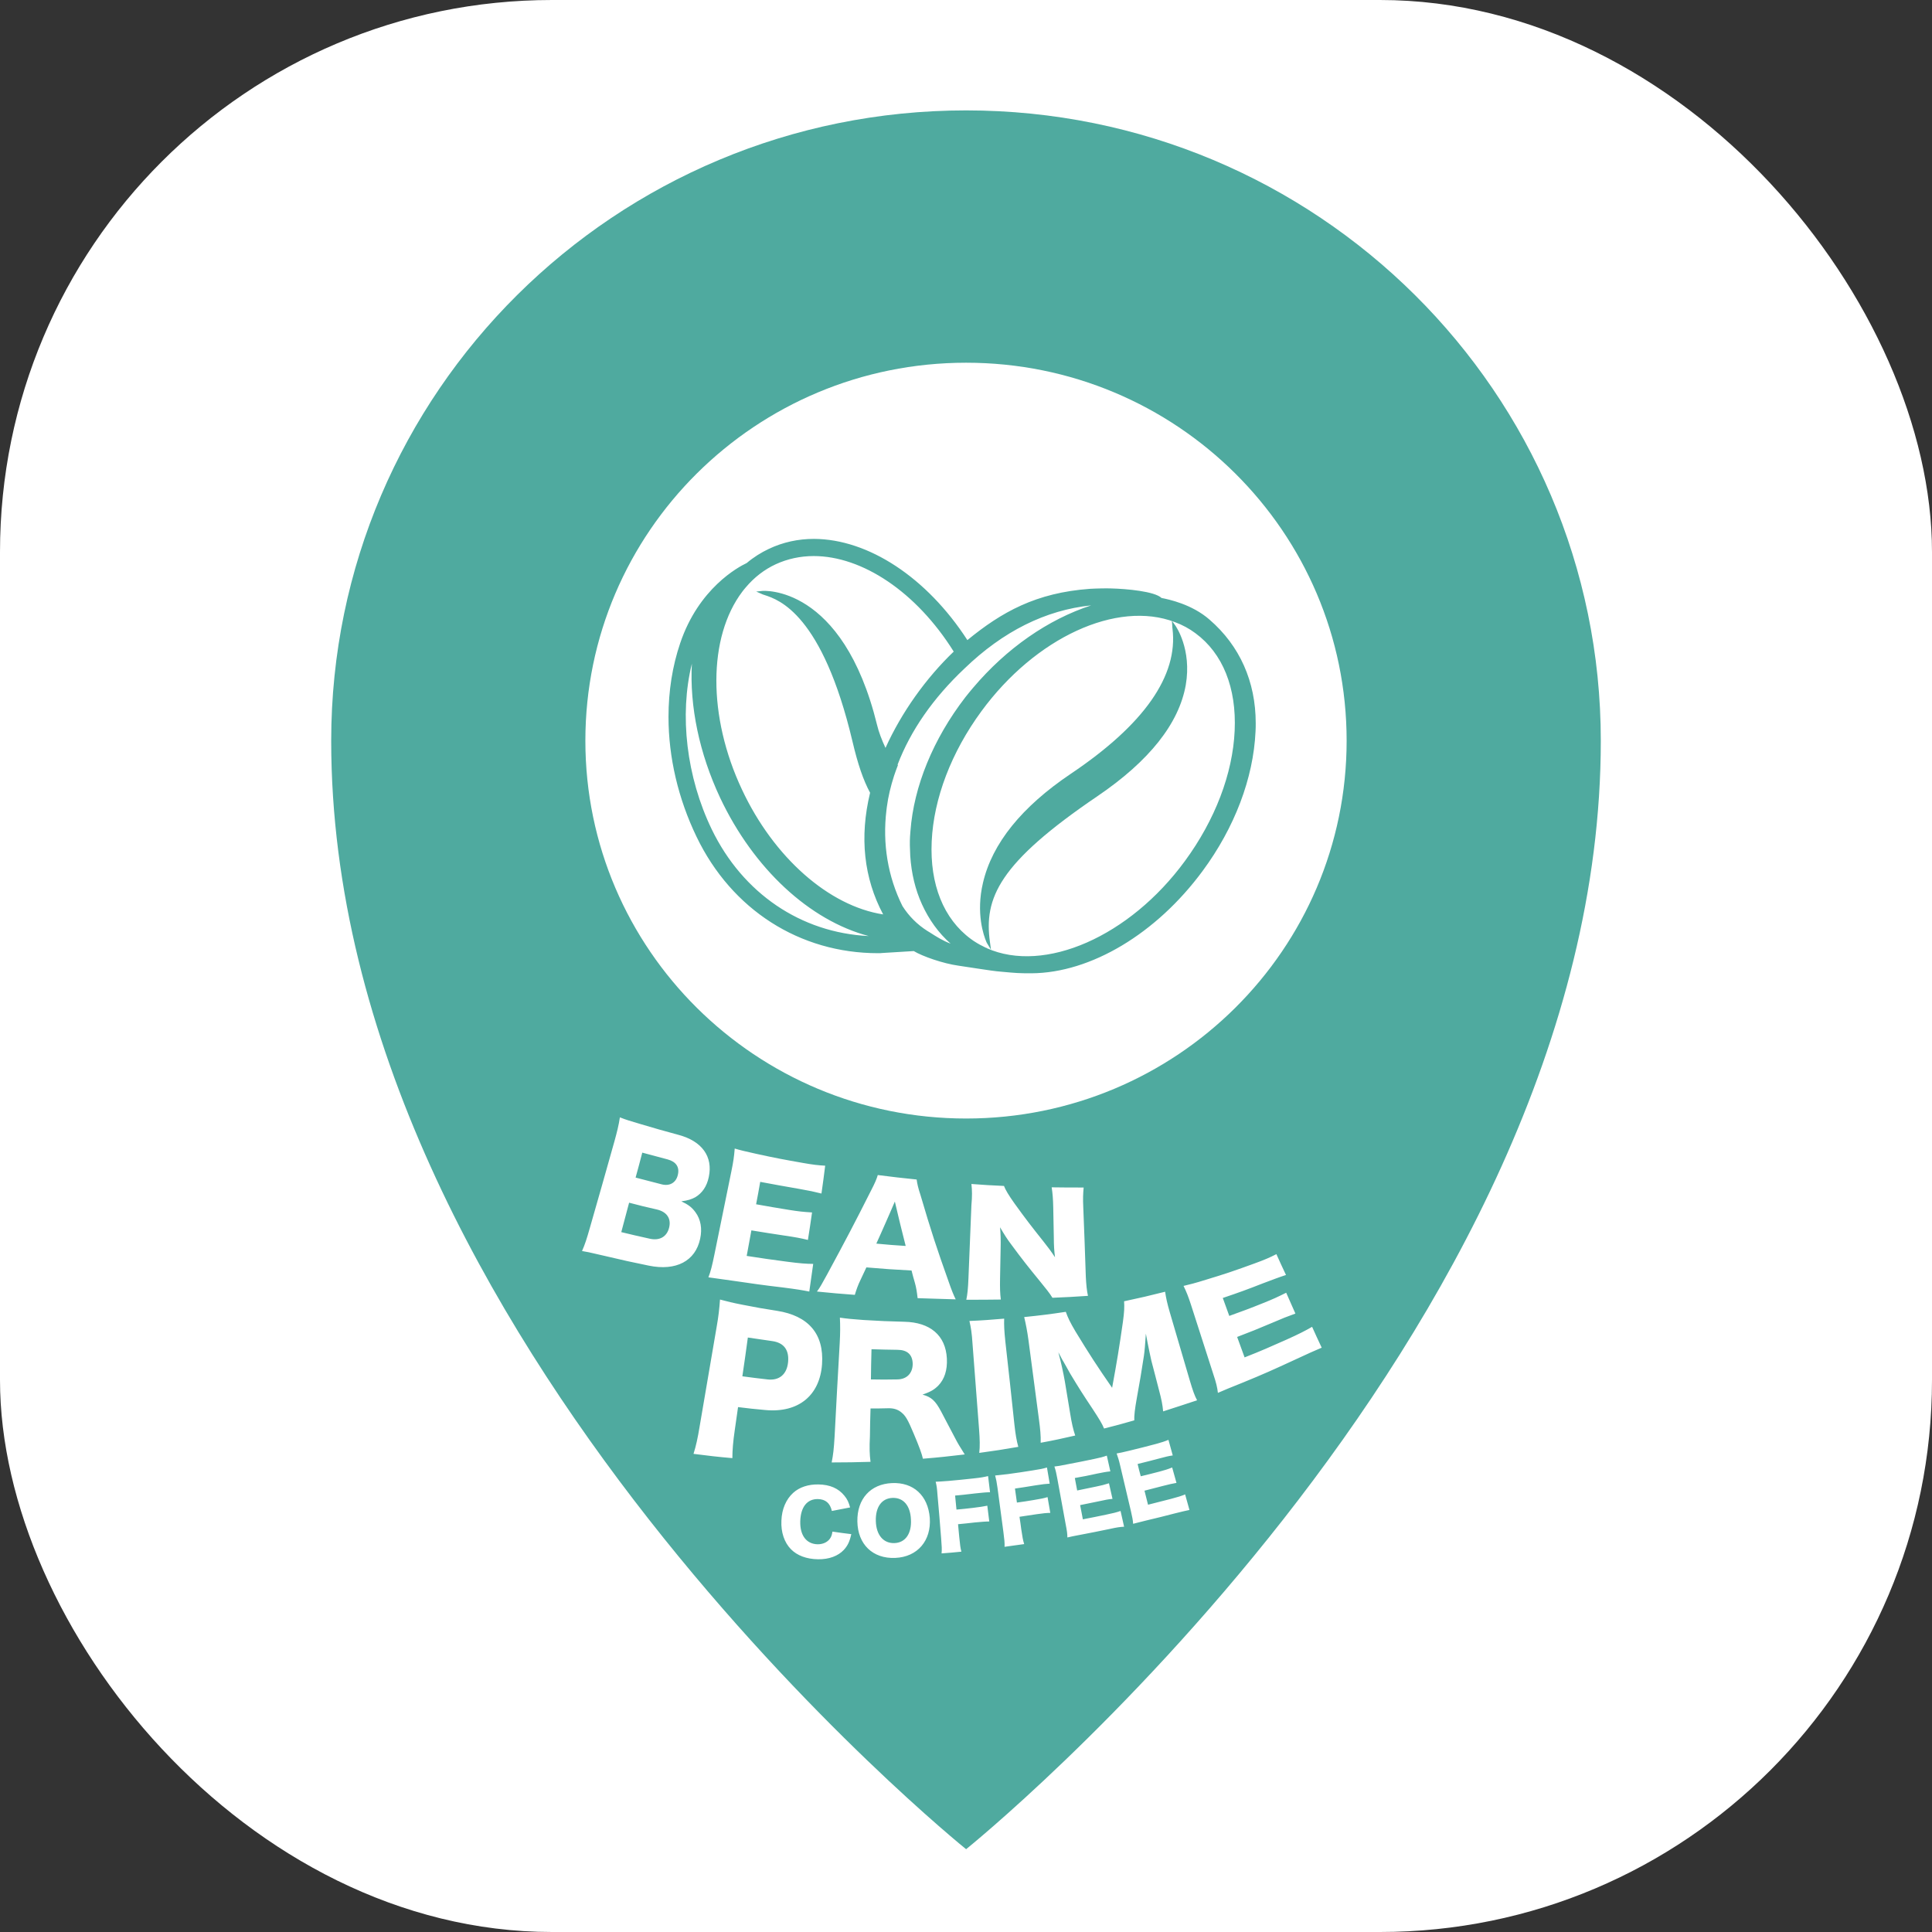
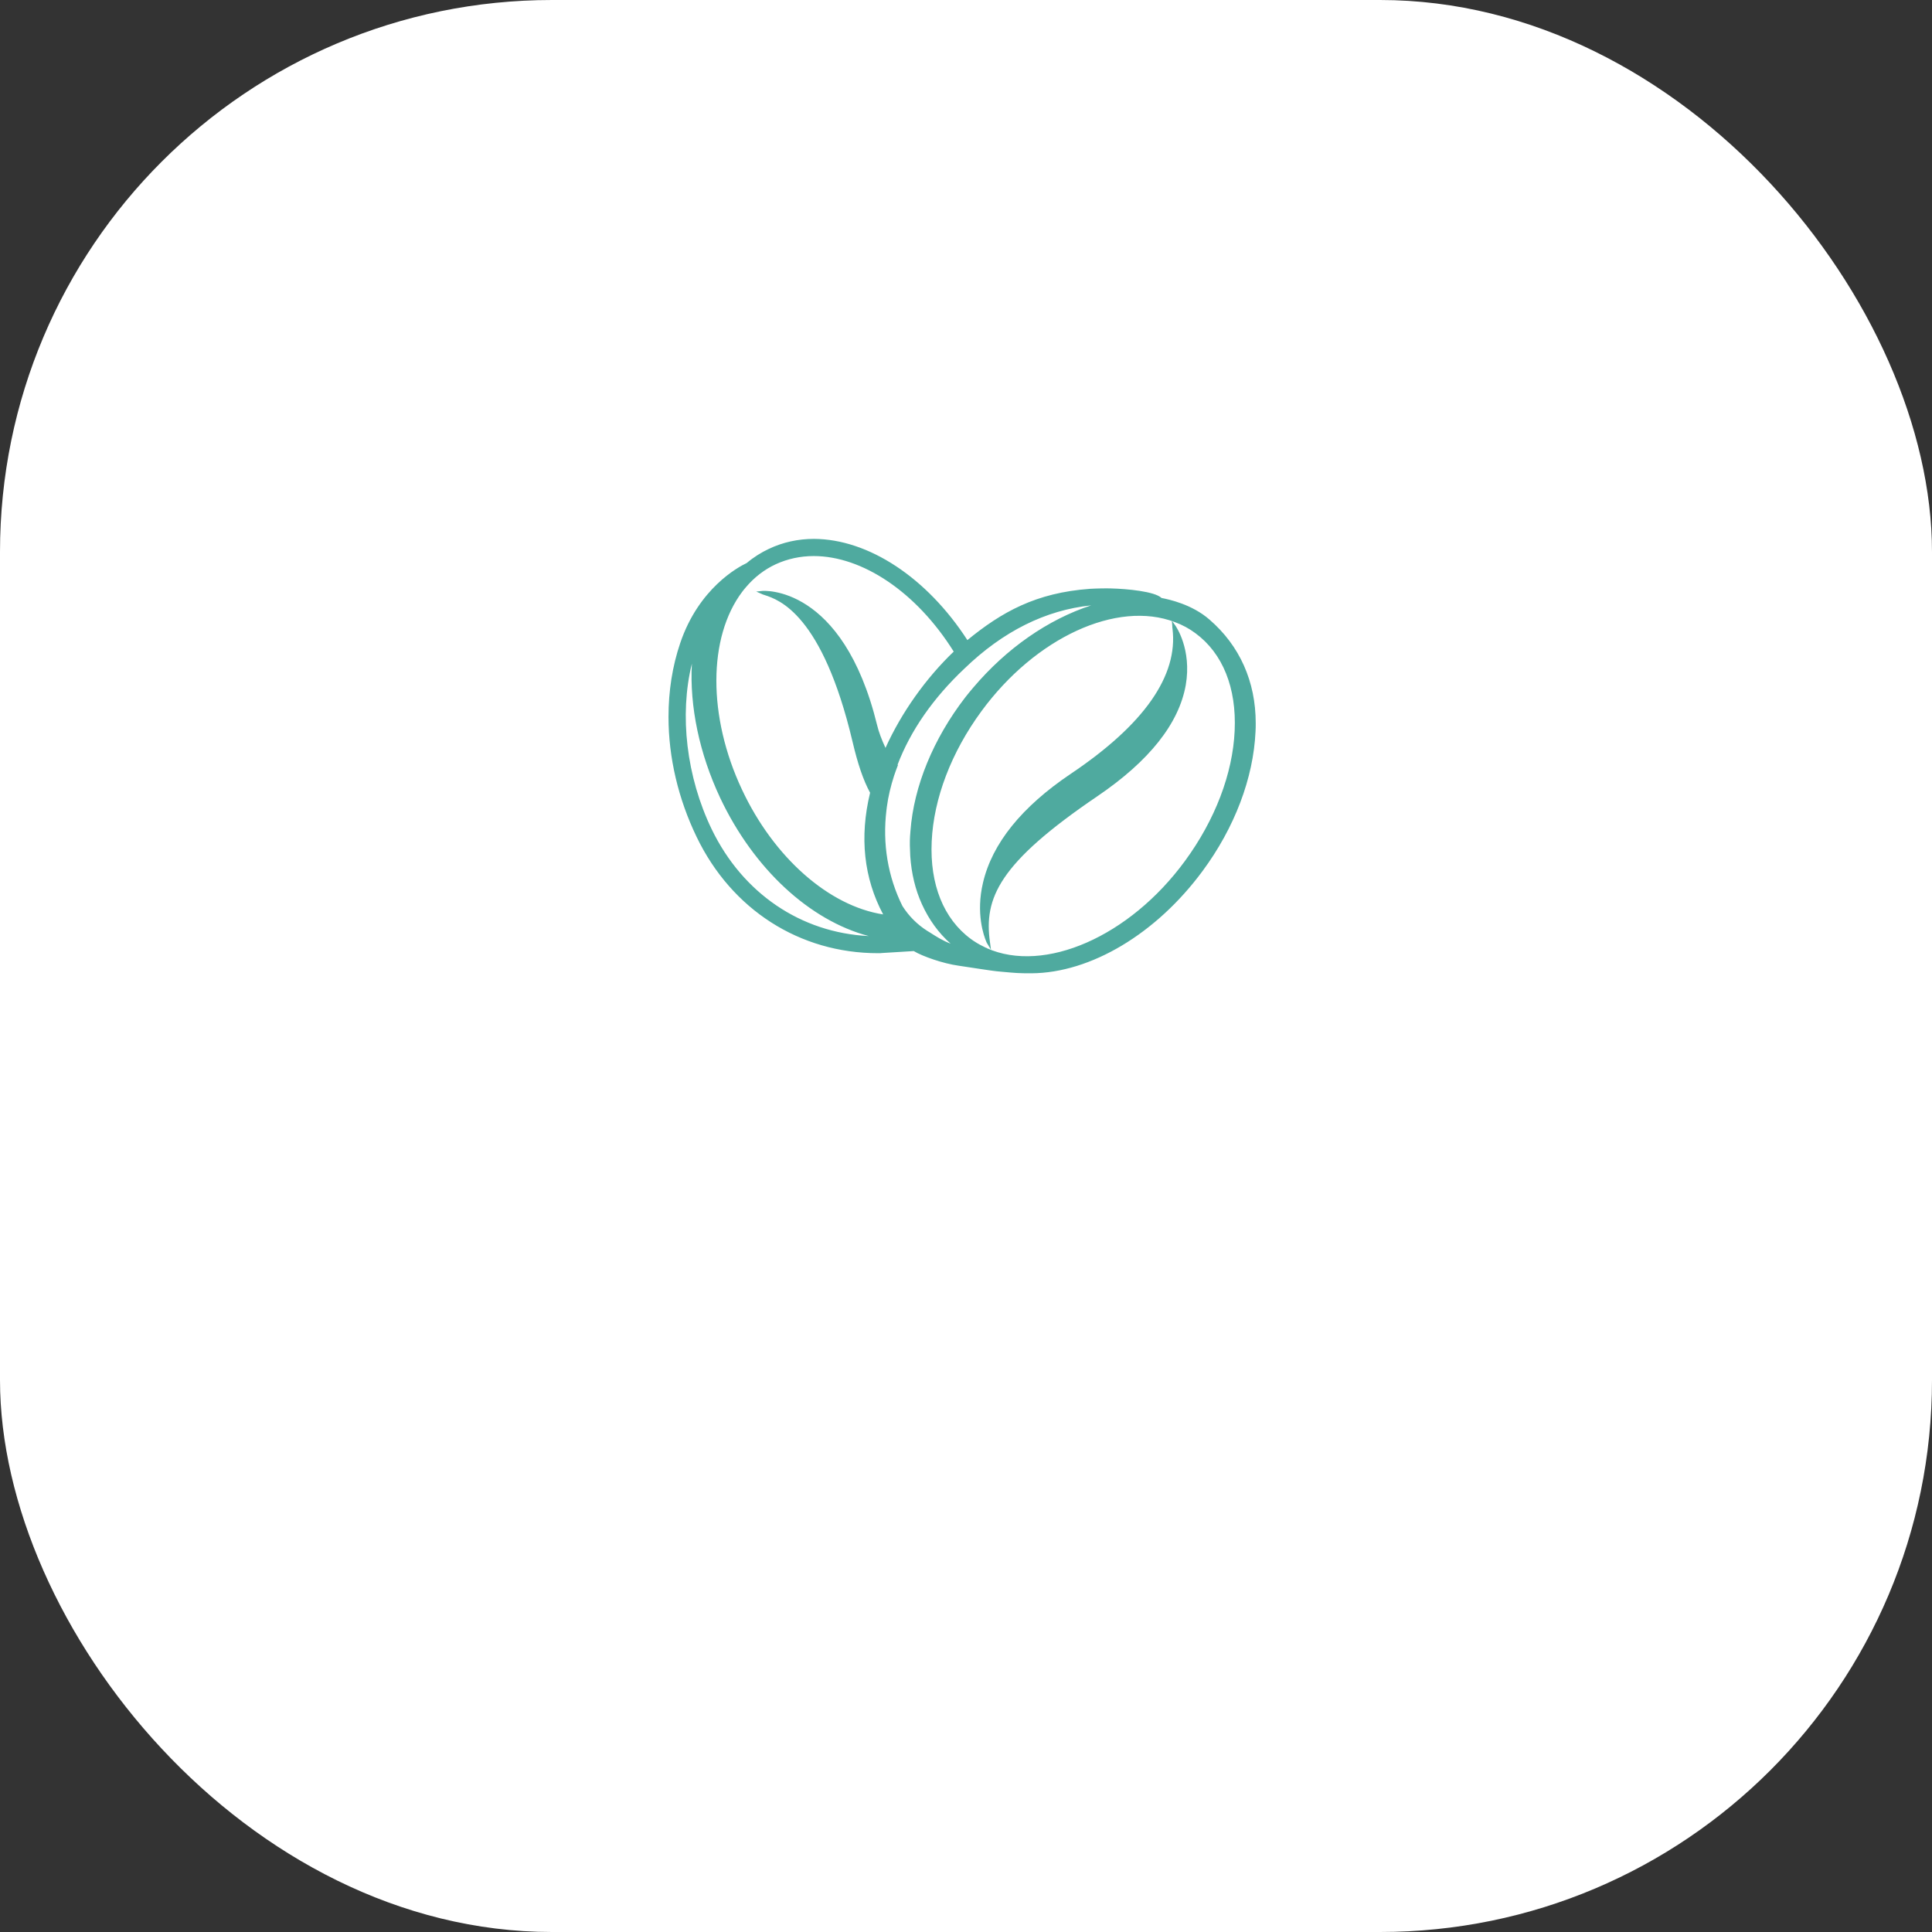
<svg xmlns="http://www.w3.org/2000/svg" width="70" height="70" viewBox="0 0 70 70" fill="none">
  <rect x="0" y="0" width="70" height="70" fill="#333333" stroke="none" />
  <rect width="70" height="70" rx="20" fill="white" />
  <path d="M42.53 22.683C42.53 22.683 44.572 25.515 39.74 28.8C36.328 31.117 35.572 32.396 35.812 34.148C35.812 34.148 35.806 34.133 35.791 34.098C35.622 33.695 34.64 30.905 38.829 28.079C43.124 25.19 42.559 23.05 42.53 22.683Z" fill="#4FAA9F" />
  <path d="M35.905 34.409L35.763 34.176C35.763 34.176 35.749 34.155 35.735 34.12C35.643 33.901 35.354 33.095 35.615 31.986C35.947 30.559 37.021 29.231 38.794 28.038C41.457 26.25 42.693 24.477 42.481 22.775C42.474 22.739 42.474 22.711 42.474 22.683L42.46 22.492L42.573 22.648C42.601 22.683 43.188 23.517 42.962 24.823C42.714 26.215 41.641 27.571 39.769 28.843C36.187 31.273 35.643 32.537 35.869 34.141L35.905 34.409ZM42.608 22.937C42.728 24.633 41.464 26.377 38.857 28.129C37.105 29.309 36.053 30.616 35.721 32.014C35.551 32.742 35.622 33.336 35.714 33.71C35.664 32.057 36.717 30.785 39.705 28.758C41.549 27.501 42.608 26.173 42.849 24.809C43.004 23.933 42.771 23.262 42.608 22.937Z" fill="#4FAA9F" />
  <path d="M35.714 34.395C37.804 35.349 40.913 34.042 42.982 31.23C45.25 28.143 45.419 24.421 43.35 22.902C43.117 22.732 42.862 22.591 42.594 22.492C40.51 21.694 37.522 23.008 35.516 25.735C33.248 28.814 33.079 32.544 35.148 34.063C35.191 34.098 35.24 34.127 35.283 34.155C35.417 34.247 35.558 34.317 35.714 34.395C35.706 34.395 35.706 34.388 35.714 34.395ZM32.104 27.232C32.733 25.798 33.693 24.527 34.647 23.622C32.916 20.853 30.154 19.426 28.091 20.401C27.66 20.599 27.293 20.889 26.989 21.249C26.947 21.305 26.905 21.355 26.862 21.411C25.633 23.036 25.555 25.911 26.841 28.645C28.056 31.238 30.161 32.961 32.111 33.215C31.306 31.767 31.235 30.206 31.595 28.73C31.334 28.249 31.136 27.649 30.952 26.872C29.752 21.807 27.95 21.623 27.625 21.482C27.625 21.482 30.486 21.178 31.744 26.3C31.807 26.575 31.941 26.921 32.104 27.232ZM32.012 34.473H31.955C31.906 34.48 31.864 34.48 31.807 34.48C28.989 34.48 26.544 32.912 25.28 30.291C24.616 28.927 24.27 27.43 24.27 25.975C24.27 25.064 24.404 24.166 24.694 23.326C25.358 21.348 26.77 20.599 27.074 20.451C27.321 20.246 27.583 20.076 27.872 19.942C28.367 19.709 28.911 19.589 29.483 19.589C31.482 19.596 33.594 21.03 35.028 23.283C36.187 22.337 37.416 21.546 39.486 21.397C39.705 21.383 40.086 21.376 40.249 21.383C40.983 21.404 41.859 21.517 42.057 21.722C42.064 21.722 42.064 21.729 42.071 21.729C42.509 21.8 43.244 22.026 43.788 22.499C44.798 23.375 45.441 24.604 45.441 26.208C45.441 26.307 45.441 26.406 45.434 26.512C45.356 28.186 44.678 29.973 43.526 31.541C41.866 33.795 39.528 35.207 37.381 35.222C36.922 35.222 36.837 35.215 36.307 35.165C35.876 35.13 35.615 35.073 34.746 34.946C34.174 34.868 33.425 34.6 33.128 34.409L32.012 34.473ZM31.807 33.971C31.871 33.971 31.927 33.964 31.984 33.964C29.716 33.597 27.442 31.647 26.135 28.878C25.259 27.02 24.955 25.12 25.167 23.488C24.524 25.374 24.672 27.882 25.732 30.072C27.067 32.82 29.504 33.971 31.807 33.971ZM34.915 24.188C33.707 25.332 32.916 26.533 32.464 27.72C32.471 27.727 32.471 27.727 32.478 27.734C32.429 27.854 32.386 27.974 32.351 28.094C32.224 28.475 32.139 28.857 32.083 29.231L32.075 29.224C31.892 30.531 32.111 31.774 32.641 32.848C32.874 33.215 33.178 33.526 33.566 33.781C33.947 34.028 34.223 34.211 34.689 34.331C34.145 33.915 33.736 33.371 33.453 32.742C33.22 32.226 33.079 31.64 33.036 31.011C33.022 30.778 33.015 30.545 33.029 30.305C33.036 30.248 33.043 30.185 33.05 30.121C33.17 28.511 33.863 26.808 35.028 25.311C35.12 25.191 35.219 25.071 35.318 24.957C36.653 23.382 38.355 22.28 40.051 21.849C38.144 21.899 36.441 22.718 34.915 24.188Z" fill="#4FAA9F" />
  <path d="M37.374 35.264C36.907 35.264 36.83 35.257 36.293 35.208C36.017 35.186 35.82 35.151 35.48 35.102C35.29 35.073 35.05 35.038 34.732 34.989C34.167 34.911 33.425 34.65 33.107 34.459L31.963 34.529C31.92 34.536 31.871 34.536 31.814 34.536C28.975 34.536 26.509 32.961 25.238 30.319C24.574 28.942 24.221 27.444 24.221 25.975C24.221 25.035 24.362 24.138 24.644 23.305C25.315 21.313 26.749 20.543 27.053 20.401C27.314 20.182 27.576 20.02 27.858 19.886C28.367 19.645 28.918 19.525 29.49 19.525C31.468 19.532 33.587 20.931 35.05 23.192C36.293 22.174 37.536 21.475 39.493 21.334C39.719 21.32 40.108 21.313 40.256 21.32C40.821 21.334 41.838 21.426 42.085 21.666C42.34 21.715 43.187 21.892 43.823 22.45C44.918 23.396 45.497 24.696 45.497 26.201C45.497 26.3 45.497 26.406 45.49 26.505C45.413 28.193 44.734 29.987 43.569 31.562C41.895 33.83 39.521 35.25 37.374 35.264ZM33.128 34.346L33.142 34.353C33.446 34.536 34.181 34.798 34.739 34.883C35.057 34.932 35.297 34.967 35.488 34.996C35.82 35.045 36.025 35.08 36.293 35.102C36.823 35.151 36.907 35.158 37.367 35.158C39.486 35.144 41.824 33.745 43.47 31.499C44.621 29.938 45.292 28.165 45.37 26.498C45.377 26.399 45.377 26.293 45.377 26.201C45.377 24.732 44.812 23.467 43.745 22.535C43.131 21.998 42.297 21.821 42.057 21.779C42.043 21.772 42.036 21.772 42.029 21.765L42.008 21.751C41.831 21.567 40.99 21.447 40.242 21.426C40.086 21.419 39.712 21.426 39.486 21.44C37.529 21.581 36.3 22.287 35.057 23.312L35.007 23.354L34.972 23.305C33.538 21.044 31.426 19.645 29.476 19.638C28.918 19.638 28.381 19.759 27.887 19.985C27.611 20.112 27.357 20.274 27.103 20.486L27.088 20.493C26.813 20.62 25.393 21.369 24.736 23.333C24.454 24.152 24.312 25.042 24.312 25.968C24.312 27.416 24.658 28.899 25.322 30.263C26.58 32.869 29.003 34.423 31.807 34.423C31.857 34.423 31.906 34.423 31.948 34.416H32.005L33.128 34.346ZM37.197 34.755C36.667 34.755 36.159 34.657 35.7 34.452H35.678L35.671 34.438C35.523 34.367 35.382 34.296 35.255 34.205L35.219 34.183C35.184 34.162 35.148 34.141 35.12 34.113C34.11 33.371 33.587 32.078 33.658 30.489C33.729 28.906 34.371 27.211 35.48 25.706C37.473 22.994 40.475 21.623 42.622 22.443C42.898 22.549 43.152 22.69 43.392 22.86C44.41 23.601 44.925 24.894 44.855 26.483C44.784 28.066 44.141 29.761 43.032 31.266C41.421 33.441 39.14 34.755 37.197 34.755ZM35.749 34.353C37.84 35.285 40.927 33.936 42.933 31.195C44.021 29.712 44.664 28.038 44.734 26.476C44.805 24.922 44.303 23.672 43.315 22.944C43.089 22.775 42.841 22.641 42.573 22.542C40.468 21.736 37.515 23.1 35.558 25.77C34.47 27.253 33.828 28.928 33.757 30.489C33.686 32.043 34.188 33.293 35.177 34.021C35.205 34.042 35.24 34.063 35.276 34.091L35.311 34.113C35.438 34.197 35.572 34.268 35.721 34.339H35.742L35.749 34.353ZM34.937 34.452L34.675 34.381C34.23 34.261 33.955 34.091 33.609 33.865L33.538 33.823C33.157 33.576 32.839 33.258 32.598 32.876C32.04 31.753 31.843 30.489 32.026 29.217L32.033 29.168H32.04C32.097 28.8 32.182 28.433 32.302 28.073C32.337 27.96 32.379 27.847 32.415 27.741L32.408 27.727L32.422 27.691C32.895 26.434 33.722 25.233 34.88 24.138C36.441 22.634 38.179 21.835 40.051 21.786L40.553 21.772L40.065 21.892C38.349 22.33 36.681 23.425 35.36 24.979C35.255 25.099 35.156 25.226 35.071 25.332C33.919 26.816 33.227 28.511 33.107 30.114C33.107 30.15 33.1 30.178 33.1 30.213C33.1 30.241 33.093 30.27 33.093 30.298C33.086 30.51 33.086 30.729 33.1 30.997C33.142 31.619 33.277 32.198 33.51 32.707C33.792 33.343 34.202 33.872 34.725 34.275L34.937 34.452ZM32.118 29.352C31.97 30.567 32.167 31.76 32.697 32.827C32.93 33.194 33.234 33.498 33.602 33.731L33.672 33.773C33.948 33.95 34.16 34.084 34.442 34.19C34.004 33.802 33.658 33.322 33.404 32.763C33.163 32.234 33.022 31.647 32.98 31.012C32.966 30.736 32.959 30.51 32.973 30.298C32.973 30.27 32.98 30.235 32.98 30.206C32.98 30.178 32.987 30.143 32.987 30.114C33.107 28.49 33.813 26.773 34.972 25.268C35.057 25.163 35.156 25.035 35.261 24.915C36.469 23.488 37.974 22.443 39.535 21.934C37.882 22.104 36.342 22.874 34.944 24.223C33.806 25.297 32.994 26.469 32.521 27.706L32.535 27.72L32.521 27.755C32.478 27.861 32.436 27.988 32.394 28.108C32.273 28.483 32.182 28.857 32.132 29.238L32.118 29.352ZM31.807 34.028C29.165 34.028 26.877 32.559 25.683 30.093C24.658 27.981 24.447 25.445 25.118 23.467L25.224 23.488C25.012 25.163 25.351 27.07 26.191 28.85C27.484 31.598 29.709 33.533 31.998 33.908L31.991 34.021C31.97 34.021 31.941 34.021 31.92 34.028C31.885 34.028 31.85 34.028 31.807 34.028ZM25.068 24.046C24.609 25.904 24.87 28.151 25.789 30.051C26.912 32.368 29.017 33.795 31.475 33.915C29.335 33.35 27.307 31.478 26.092 28.906C25.337 27.296 24.983 25.593 25.068 24.046ZM32.21 33.272L32.104 33.258C30.07 32.996 27.986 31.195 26.792 28.659C25.534 25.982 25.541 23.057 26.82 21.369C26.862 21.313 26.905 21.263 26.947 21.207C27.265 20.832 27.64 20.543 28.063 20.345C30.119 19.377 32.909 20.74 34.689 23.587L34.711 23.622L34.675 23.651C33.644 24.633 32.718 25.939 32.146 27.239L32.097 27.345L32.047 27.239C31.885 26.914 31.751 26.568 31.68 26.286C31.037 23.665 29.963 22.506 29.179 21.991C28.699 21.68 28.268 21.567 27.979 21.524C28.657 21.807 30.02 22.718 30.995 26.83C31.186 27.635 31.39 28.221 31.631 28.673L31.638 28.695L31.631 28.716C31.235 30.348 31.405 31.845 32.139 33.159L32.21 33.272ZM29.483 20.147C29.003 20.147 28.537 20.246 28.106 20.444C27.696 20.634 27.329 20.917 27.025 21.277C26.983 21.327 26.94 21.376 26.898 21.433C25.647 23.086 25.64 25.968 26.884 28.61C28.035 31.068 30.034 32.827 31.998 33.131C31.299 31.817 31.136 30.333 31.525 28.723C31.277 28.264 31.08 27.684 30.889 26.872C29.794 22.245 28.219 21.729 27.703 21.56C27.654 21.546 27.618 21.532 27.59 21.517L27.399 21.433L27.604 21.412C27.632 21.404 30.529 21.164 31.779 26.271C31.835 26.512 31.948 26.808 32.083 27.098C32.662 25.819 33.538 24.583 34.555 23.608C33.199 21.44 31.235 20.147 29.483 20.147Z" fill="#4FAA9F" />
-   <path d="M23.804 43.823C23.399 43.731 23.192 43.682 22.794 43.576C22.68 44 22.624 44.219 22.51 44.642C22.922 44.741 23.128 44.791 23.548 44.882C23.904 44.96 24.167 44.805 24.245 44.473C24.323 44.148 24.16 43.908 23.804 43.823ZM24.195 42.009C23.825 41.91 23.64 41.861 23.271 41.762C23.178 42.122 23.128 42.306 23.029 42.666C23.413 42.764 23.605 42.814 23.982 42.913C24.266 42.983 24.494 42.849 24.558 42.574C24.629 42.291 24.501 42.094 24.195 42.009ZM24.195 42.009C23.825 41.91 23.64 41.861 23.271 41.762C23.178 42.122 23.128 42.306 23.029 42.666C23.413 42.764 23.605 42.814 23.982 42.913C24.266 42.983 24.494 42.849 24.558 42.574C24.629 42.291 24.501 42.094 24.195 42.009ZM23.804 43.823C23.399 43.731 23.192 43.682 22.794 43.576C22.68 44 22.624 44.219 22.51 44.642C22.922 44.741 23.128 44.791 23.548 44.882C23.904 44.96 24.167 44.805 24.245 44.473C24.323 44.148 24.16 43.908 23.804 43.823ZM23.804 43.823C23.399 43.731 23.192 43.682 22.794 43.576C22.68 44 22.624 44.219 22.51 44.642C22.922 44.741 23.128 44.791 23.548 44.882C23.904 44.96 24.167 44.805 24.245 44.473C24.323 44.148 24.16 43.908 23.804 43.823ZM24.195 42.009C23.825 41.91 23.64 41.861 23.271 41.762C23.178 42.122 23.128 42.306 23.029 42.666C23.413 42.764 23.605 42.814 23.982 42.913C24.266 42.983 24.494 42.849 24.558 42.574C24.629 42.291 24.501 42.094 24.195 42.009ZM32.422 43.541C32.159 44.148 32.024 44.444 31.754 45.059C32.181 45.101 32.394 45.115 32.813 45.143C32.657 44.508 32.572 44.183 32.422 43.541ZM32.422 43.541C32.159 44.148 32.024 44.444 31.754 45.059C32.181 45.101 32.394 45.115 32.813 45.143C32.657 44.508 32.572 44.183 32.422 43.541ZM24.195 42.009C23.825 41.91 23.64 41.861 23.271 41.762C23.178 42.122 23.128 42.306 23.029 42.666C23.413 42.764 23.605 42.814 23.982 42.913C24.266 42.983 24.494 42.849 24.558 42.574C24.629 42.291 24.501 42.094 24.195 42.009ZM23.804 43.823C23.399 43.731 23.192 43.682 22.794 43.576C22.68 44 22.624 44.219 22.51 44.642C22.922 44.741 23.128 44.791 23.548 44.882C23.904 44.96 24.167 44.805 24.245 44.473C24.323 44.148 24.16 43.908 23.804 43.823ZM23.804 43.823C23.399 43.731 23.192 43.682 22.794 43.576C22.68 44 22.624 44.219 22.51 44.642C22.922 44.741 23.128 44.791 23.548 44.882C23.904 44.96 24.167 44.805 24.245 44.473C24.323 44.148 24.16 43.908 23.804 43.823ZM24.195 42.009C23.825 41.91 23.64 41.861 23.271 41.762C23.178 42.122 23.128 42.306 23.029 42.666C23.413 42.764 23.605 42.814 23.982 42.913C24.266 42.983 24.494 42.849 24.558 42.574C24.629 42.291 24.501 42.094 24.195 42.009ZM27.971 48.589C27.622 48.539 27.445 48.511 27.096 48.461C27.018 49.019 26.983 49.301 26.897 49.866C27.26 49.916 27.445 49.937 27.807 49.979C28.234 50.029 28.511 49.796 28.554 49.351C28.597 48.899 28.39 48.645 27.971 48.589ZM32.422 43.541C32.159 44.148 32.024 44.444 31.754 45.059C32.181 45.101 32.394 45.115 32.813 45.143C32.657 44.508 32.572 44.183 32.422 43.541ZM32.501 48.906C32.131 48.899 31.946 48.899 31.576 48.885C31.562 49.323 31.562 49.542 31.555 49.979C31.932 49.986 32.124 49.986 32.501 49.979C32.856 49.979 33.069 49.753 33.069 49.414C33.062 49.076 32.87 48.906 32.501 48.906ZM27.971 48.589C27.622 48.539 27.445 48.511 27.096 48.461C27.018 49.019 26.983 49.301 26.897 49.866C27.26 49.916 27.445 49.937 27.807 49.979C28.234 50.029 28.511 49.796 28.554 49.351C28.597 48.899 28.39 48.645 27.971 48.589ZM32.422 43.541C32.159 44.148 32.024 44.444 31.754 45.059C32.181 45.101 32.394 45.115 32.813 45.143C32.657 44.508 32.572 44.183 32.422 43.541ZM32.501 48.906C32.131 48.899 31.946 48.899 31.576 48.885C31.562 49.323 31.562 49.542 31.555 49.979C31.932 49.986 32.124 49.986 32.501 49.979C32.856 49.979 33.069 49.753 33.069 49.414C33.062 49.076 32.87 48.906 32.501 48.906ZM24.195 42.009C23.825 41.91 23.64 41.861 23.271 41.762C23.178 42.122 23.128 42.306 23.029 42.666C23.413 42.764 23.605 42.814 23.982 42.913C24.266 42.983 24.494 42.849 24.558 42.574C24.629 42.291 24.501 42.094 24.195 42.009ZM23.804 43.823C23.399 43.731 23.192 43.682 22.794 43.576C22.68 44 22.624 44.219 22.51 44.642C22.922 44.741 23.128 44.791 23.548 44.882C23.904 44.96 24.167 44.805 24.245 44.473C24.323 44.148 24.16 43.908 23.804 43.823ZM23.804 43.823C23.399 43.731 23.192 43.682 22.794 43.576C22.68 44 22.624 44.219 22.51 44.642C22.922 44.741 23.128 44.791 23.548 44.882C23.904 44.96 24.167 44.805 24.245 44.473C24.323 44.148 24.16 43.908 23.804 43.823ZM24.195 42.009C23.825 41.91 23.64 41.861 23.271 41.762C23.178 42.122 23.128 42.306 23.029 42.666C23.413 42.764 23.605 42.814 23.982 42.913C24.266 42.983 24.494 42.849 24.558 42.574C24.629 42.291 24.501 42.094 24.195 42.009ZM27.971 48.589C27.622 48.539 27.445 48.511 27.096 48.461C27.018 49.019 26.983 49.301 26.897 49.866C27.26 49.916 27.445 49.937 27.807 49.979C28.234 50.029 28.511 49.796 28.554 49.351C28.597 48.899 28.39 48.645 27.971 48.589ZM32.422 43.541C32.159 44.148 32.024 44.444 31.754 45.059C32.181 45.101 32.394 45.115 32.813 45.143C32.657 44.508 32.572 44.183 32.422 43.541ZM32.501 48.906C32.131 48.899 31.946 48.899 31.576 48.885C31.562 49.323 31.562 49.542 31.555 49.979C31.932 49.986 32.124 49.986 32.501 49.979C32.856 49.979 33.069 49.753 33.069 49.414C33.062 49.076 32.87 48.906 32.501 48.906ZM27.971 48.589C27.622 48.539 27.445 48.511 27.096 48.461C27.018 49.019 26.983 49.301 26.897 49.866C27.26 49.916 27.445 49.937 27.807 49.979C28.234 50.029 28.511 49.796 28.554 49.351C28.597 48.899 28.39 48.645 27.971 48.589ZM32.422 43.541C32.159 44.148 32.024 44.444 31.754 45.059C32.181 45.101 32.394 45.115 32.813 45.143C32.657 44.508 32.572 44.183 32.422 43.541ZM32.501 48.906C32.131 48.899 31.946 48.899 31.576 48.885C31.562 49.323 31.562 49.542 31.555 49.979C31.932 49.986 32.124 49.986 32.501 49.979C32.856 49.979 33.069 49.753 33.069 49.414C33.062 49.076 32.87 48.906 32.501 48.906ZM24.195 42.009C23.825 41.91 23.64 41.861 23.271 41.762C23.178 42.122 23.128 42.306 23.029 42.666C23.413 42.764 23.605 42.814 23.982 42.913C24.266 42.983 24.494 42.849 24.558 42.574C24.629 42.291 24.501 42.094 24.195 42.009ZM23.804 43.823C23.399 43.731 23.192 43.682 22.794 43.576C22.68 44 22.624 44.219 22.51 44.642C22.922 44.741 23.128 44.791 23.548 44.882C23.904 44.96 24.167 44.805 24.245 44.473C24.323 44.148 24.16 43.908 23.804 43.823ZM23.804 43.823C23.399 43.731 23.192 43.682 22.794 43.576C22.68 44 22.624 44.219 22.51 44.642C22.922 44.741 23.128 44.791 23.548 44.882C23.904 44.96 24.167 44.805 24.245 44.473C24.323 44.148 24.16 43.908 23.804 43.823ZM24.195 42.009C23.825 41.91 23.64 41.861 23.271 41.762C23.178 42.122 23.128 42.306 23.029 42.666C23.413 42.764 23.605 42.814 23.982 42.913C24.266 42.983 24.494 42.849 24.558 42.574C24.629 42.291 24.501 42.094 24.195 42.009ZM27.971 48.589C27.622 48.539 27.445 48.511 27.096 48.461C27.018 49.019 26.983 49.301 26.897 49.866C27.26 49.916 27.445 49.937 27.807 49.979C28.234 50.029 28.511 49.796 28.554 49.351C28.597 48.899 28.39 48.645 27.971 48.589ZM32.422 43.541C32.159 44.148 32.024 44.444 31.754 45.059C32.181 45.101 32.394 45.115 32.813 45.143C32.657 44.508 32.572 44.183 32.422 43.541ZM32.501 48.906C32.131 48.899 31.946 48.899 31.576 48.885C31.562 49.323 31.562 49.542 31.555 49.979C31.932 49.986 32.124 49.986 32.501 49.979C32.856 49.979 33.069 49.753 33.069 49.414C33.062 49.076 32.87 48.906 32.501 48.906ZM27.971 48.589C27.622 48.539 27.445 48.511 27.096 48.461C27.018 49.019 26.983 49.301 26.897 49.866C27.26 49.916 27.445 49.937 27.807 49.979C28.234 50.029 28.511 49.796 28.554 49.351C28.597 48.899 28.39 48.645 27.971 48.589ZM32.422 43.541C32.159 44.148 32.024 44.444 31.754 45.059C32.181 45.101 32.394 45.115 32.813 45.143C32.657 44.508 32.572 44.183 32.422 43.541ZM32.501 48.906C32.131 48.899 31.946 48.899 31.576 48.885C31.562 49.323 31.562 49.542 31.555 49.979C31.932 49.986 32.124 49.986 32.501 49.979C32.856 49.979 33.069 49.753 33.069 49.414C33.062 49.076 32.87 48.906 32.501 48.906ZM24.195 42.009C23.825 41.91 23.64 41.861 23.271 41.762C23.178 42.122 23.128 42.306 23.029 42.666C23.413 42.764 23.605 42.814 23.982 42.913C24.266 42.983 24.494 42.849 24.558 42.574C24.629 42.291 24.501 42.094 24.195 42.009ZM23.804 43.823C23.399 43.731 23.192 43.682 22.794 43.576C22.68 44 22.624 44.219 22.51 44.642C22.922 44.741 23.128 44.791 23.548 44.882C23.904 44.96 24.167 44.805 24.245 44.473C24.323 44.148 24.16 43.908 23.804 43.823ZM23.804 43.823C23.399 43.731 23.192 43.682 22.794 43.576C22.68 44 22.624 44.219 22.51 44.642C22.922 44.741 23.128 44.791 23.548 44.882C23.904 44.96 24.167 44.805 24.245 44.473C24.323 44.148 24.16 43.908 23.804 43.823ZM24.195 42.009C23.825 41.91 23.64 41.861 23.271 41.762C23.178 42.122 23.128 42.306 23.029 42.666C23.413 42.764 23.605 42.814 23.982 42.913C24.266 42.983 24.494 42.849 24.558 42.574C24.629 42.291 24.501 42.094 24.195 42.009ZM27.971 48.589C27.622 48.539 27.445 48.511 27.096 48.461C27.018 49.019 26.983 49.301 26.897 49.866C27.26 49.916 27.445 49.937 27.807 49.979C28.234 50.029 28.511 49.796 28.554 49.351C28.597 48.899 28.39 48.645 27.971 48.589ZM32.422 43.541C32.159 44.148 32.024 44.444 31.754 45.059C32.181 45.101 32.394 45.115 32.813 45.143C32.657 44.508 32.572 44.183 32.422 43.541ZM32.337 54.272C31.946 54.286 31.718 54.603 31.733 55.112C31.747 55.62 32.01 55.923 32.408 55.909C32.806 55.895 33.034 55.563 33.005 55.055C32.984 54.547 32.728 54.257 32.337 54.272ZM32.501 48.906C32.131 48.899 31.946 48.899 31.576 48.885C31.562 49.323 31.562 49.542 31.555 49.979C31.932 49.986 32.124 49.986 32.501 49.979C32.856 49.979 33.069 49.753 33.069 49.414C33.062 49.076 32.87 48.906 32.501 48.906ZM32.337 54.272C31.946 54.286 31.718 54.603 31.733 55.112C31.747 55.62 32.01 55.923 32.408 55.909C32.806 55.895 33.034 55.563 33.005 55.055C32.984 54.547 32.728 54.257 32.337 54.272ZM27.971 48.589C27.622 48.539 27.445 48.511 27.096 48.461C27.018 49.019 26.983 49.301 26.897 49.866C27.26 49.916 27.445 49.937 27.807 49.979C28.234 50.029 28.511 49.796 28.554 49.351C28.597 48.899 28.39 48.645 27.971 48.589ZM32.422 43.541C32.159 44.148 32.024 44.444 31.754 45.059C32.181 45.101 32.394 45.115 32.813 45.143C32.657 44.508 32.572 44.183 32.422 43.541ZM32.501 48.906C32.131 48.899 31.946 48.899 31.576 48.885C31.562 49.323 31.562 49.542 31.555 49.979C31.932 49.986 32.124 49.986 32.501 49.979C32.856 49.979 33.069 49.753 33.069 49.414C33.062 49.076 32.87 48.906 32.501 48.906ZM24.195 42.009C23.825 41.91 23.64 41.861 23.271 41.762C23.178 42.122 23.128 42.306 23.029 42.666C23.413 42.764 23.605 42.814 23.982 42.913C24.266 42.983 24.494 42.849 24.558 42.574C24.629 42.291 24.501 42.094 24.195 42.009ZM23.804 43.823C23.399 43.731 23.192 43.682 22.794 43.576C22.68 44 22.624 44.219 22.51 44.642C22.922 44.741 23.128 44.791 23.548 44.882C23.904 44.96 24.167 44.805 24.245 44.473C24.323 44.148 24.16 43.908 23.804 43.823ZM23.804 43.823C23.399 43.731 23.192 43.682 22.794 43.576C22.68 44 22.624 44.219 22.51 44.642C22.922 44.741 23.128 44.791 23.548 44.882C23.904 44.96 24.167 44.805 24.245 44.473C24.323 44.148 24.16 43.908 23.804 43.823ZM24.195 42.009C23.825 41.91 23.64 41.861 23.271 41.762C23.178 42.122 23.128 42.306 23.029 42.666C23.413 42.764 23.605 42.814 23.982 42.913C24.266 42.983 24.494 42.849 24.558 42.574C24.629 42.291 24.501 42.094 24.195 42.009ZM27.971 48.589C27.622 48.539 27.445 48.511 27.096 48.461C27.018 49.019 26.983 49.301 26.897 49.866C27.26 49.916 27.445 49.937 27.807 49.979C28.234 50.029 28.511 49.796 28.554 49.351C28.597 48.899 28.39 48.645 27.971 48.589ZM32.422 43.541C32.159 44.148 32.024 44.444 31.754 45.059C32.181 45.101 32.394 45.115 32.813 45.143C32.657 44.508 32.572 44.183 32.422 43.541ZM32.337 54.272C31.946 54.286 31.718 54.603 31.733 55.112C31.747 55.62 32.01 55.923 32.408 55.909C32.806 55.895 33.034 55.563 33.005 55.055C32.984 54.547 32.728 54.257 32.337 54.272ZM32.501 48.906C32.131 48.899 31.946 48.899 31.576 48.885C31.562 49.323 31.562 49.542 31.555 49.979C31.932 49.986 32.124 49.986 32.501 49.979C32.856 49.979 33.069 49.753 33.069 49.414C33.062 49.076 32.87 48.906 32.501 48.906ZM32.337 54.272C31.946 54.286 31.718 54.603 31.733 55.112C31.747 55.62 32.01 55.923 32.408 55.909C32.806 55.895 33.034 55.563 33.005 55.055C32.984 54.547 32.728 54.257 32.337 54.272ZM27.971 48.589C27.622 48.539 27.445 48.511 27.096 48.461C27.018 49.019 26.983 49.301 26.897 49.866C27.26 49.916 27.445 49.937 27.807 49.979C28.234 50.029 28.511 49.796 28.554 49.351C28.597 48.899 28.39 48.645 27.971 48.589ZM32.422 43.541C32.159 44.148 32.024 44.444 31.754 45.059C32.181 45.101 32.394 45.115 32.813 45.143C32.657 44.508 32.572 44.183 32.422 43.541ZM32.501 48.906C32.131 48.899 31.946 48.899 31.576 48.885C31.562 49.323 31.562 49.542 31.555 49.979C31.932 49.986 32.124 49.986 32.501 49.979C32.856 49.979 33.069 49.753 33.069 49.414C33.062 49.076 32.87 48.906 32.501 48.906ZM24.195 42.009C23.825 41.91 23.64 41.861 23.271 41.762C23.178 42.122 23.128 42.306 23.029 42.666C23.413 42.764 23.605 42.814 23.982 42.913C24.266 42.983 24.494 42.849 24.558 42.574C24.629 42.291 24.501 42.094 24.195 42.009ZM23.804 43.823C23.399 43.731 23.192 43.682 22.794 43.576C22.68 44 22.624 44.219 22.51 44.642C22.922 44.741 23.128 44.791 23.548 44.882C23.904 44.96 24.167 44.805 24.245 44.473C24.323 44.148 24.16 43.908 23.804 43.823ZM35.004 4C22.304 4 12 14.222 12 26.838C12 48.497 35.004 67 35.004 67C35.004 67 58 48.497 58 26.838C58 14.222 47.703 4 35.004 4ZM23.505 45.856C22.88 45.729 22.567 45.659 21.941 45.511C21.507 45.412 21.337 45.369 21.088 45.327C21.194 45.087 21.258 44.889 21.372 44.487C21.735 43.223 21.913 42.595 22.268 41.331C22.353 41.021 22.417 40.773 22.46 40.484C22.716 40.583 22.794 40.604 23.221 40.731C23.768 40.894 24.039 40.971 24.586 41.119C25.432 41.345 25.838 41.903 25.681 42.644C25.61 42.99 25.439 43.23 25.191 43.379C25.041 43.456 24.935 43.492 24.686 43.527C24.942 43.647 25.07 43.746 25.198 43.922C25.39 44.183 25.447 44.515 25.368 44.882C25.198 45.687 24.501 46.061 23.505 45.856ZM31.541 52.965C30.979 52.98 30.694 52.987 30.133 52.987C30.189 52.697 30.211 52.514 30.239 52.048C30.31 50.692 30.346 50.022 30.424 48.673C30.445 48.285 30.445 48.052 30.431 47.741C30.68 47.777 30.893 47.798 31.285 47.826C31.882 47.861 32.173 47.876 32.771 47.89C33.695 47.911 34.264 48.377 34.307 49.224C34.328 49.64 34.221 49.972 33.994 50.205C33.844 50.353 33.724 50.424 33.425 50.53C33.738 50.615 33.887 50.742 34.1 51.144C34.2 51.328 34.292 51.518 34.612 52.118C34.691 52.274 34.776 52.415 34.954 52.697C34.349 52.768 34.044 52.803 33.439 52.852C33.397 52.669 33.311 52.429 33.105 51.942C32.892 51.434 32.813 51.299 32.657 51.172C32.529 51.066 32.373 51.017 32.173 51.024C31.918 51.031 31.797 51.031 31.541 51.031C31.526 51.434 31.526 51.638 31.519 52.041C31.498 52.457 31.505 52.69 31.541 52.965ZM33.247 47.035C33.219 46.788 33.197 46.654 33.148 46.478C33.098 46.301 33.069 46.209 33.027 46.033C32.373 45.998 32.045 45.977 31.391 45.92C31.306 46.096 31.27 46.181 31.185 46.358C31.085 46.562 31.029 46.725 30.972 46.915C30.424 46.873 30.154 46.852 29.599 46.795C29.713 46.647 29.777 46.52 29.969 46.174C30.637 44.939 30.957 44.332 31.569 43.117C31.697 42.87 31.761 42.722 31.804 42.574C32.365 42.644 32.65 42.68 33.212 42.736C33.233 42.891 33.261 43.026 33.354 43.308C33.731 44.593 33.937 45.221 34.378 46.456C34.47 46.725 34.556 46.937 34.627 47.078C34.072 47.064 33.795 47.05 33.247 47.035ZM29.763 43.244C29.514 43.181 29.322 43.139 28.952 43.075C28.383 42.976 28.106 42.927 27.544 42.821C27.487 43.146 27.459 43.308 27.395 43.633C27.871 43.717 28.106 43.76 28.59 43.837C28.952 43.894 29.087 43.908 29.422 43.929C29.365 44.325 29.336 44.529 29.272 44.925C29.009 44.861 28.824 44.826 28.433 44.769C27.95 44.699 27.708 44.656 27.224 44.579C27.153 44.953 27.125 45.136 27.054 45.504C27.644 45.595 27.935 45.638 28.526 45.715C28.959 45.772 29.215 45.793 29.464 45.793C29.407 46.195 29.379 46.4 29.322 46.795C29.073 46.746 28.867 46.711 28.362 46.647C27.63 46.562 27.26 46.506 26.527 46.4C26.087 46.337 25.923 46.315 25.667 46.28C25.752 46.061 25.802 45.856 25.88 45.475C26.129 44.261 26.25 43.654 26.499 42.44C26.57 42.094 26.599 41.896 26.62 41.614C26.833 41.677 26.983 41.712 27.395 41.804C28.07 41.953 28.412 42.016 29.095 42.136C29.457 42.2 29.642 42.221 29.898 42.235C29.848 42.644 29.82 42.842 29.763 43.244ZM27.729 51.088C27.331 51.052 27.132 51.031 26.741 50.982C26.691 51.321 26.67 51.49 26.62 51.829C26.563 52.217 26.535 52.542 26.535 52.831C25.973 52.782 25.688 52.747 25.127 52.676C25.219 52.387 25.283 52.09 25.347 51.695C25.596 50.248 25.717 49.52 25.966 48.073C26.03 47.713 26.065 47.41 26.087 47.085C26.35 47.155 26.549 47.205 26.911 47.275C27.409 47.374 27.658 47.417 28.156 47.494C29.279 47.671 29.862 48.32 29.784 49.429C29.706 50.544 28.945 51.201 27.729 51.088ZM30.573 56.156C30.367 56.375 30.04 56.502 29.635 56.495C29.222 56.488 28.881 56.361 28.654 56.128C28.419 55.888 28.291 55.514 28.312 55.097C28.326 54.674 28.483 54.321 28.739 54.088C28.966 53.883 29.286 53.777 29.656 53.784C30.069 53.791 30.381 53.926 30.595 54.194C30.701 54.321 30.751 54.434 30.801 54.617C30.538 54.667 30.403 54.695 30.14 54.745C30.076 54.462 29.912 54.321 29.635 54.314C29.244 54.307 29.009 54.603 28.995 55.119C28.981 55.627 29.215 55.945 29.628 55.952C29.813 55.952 29.969 55.881 30.061 55.761C30.118 55.683 30.14 55.627 30.161 55.493C30.431 55.535 30.573 55.549 30.844 55.585C30.787 55.846 30.716 56.001 30.573 56.156ZM32.437 56.446C31.619 56.481 31.078 55.952 31.064 55.126C31.05 54.307 31.541 53.77 32.316 53.735C33.091 53.7 33.624 54.18 33.688 54.999C33.745 55.818 33.247 56.411 32.437 56.446ZM34.655 54.695C34.897 54.674 35.018 54.66 35.26 54.632C35.508 54.603 35.629 54.582 35.772 54.554C35.8 54.78 35.814 54.9 35.843 55.126C35.7 55.126 35.565 55.14 35.324 55.161C35.075 55.189 34.954 55.203 34.712 55.225C34.726 55.408 34.74 55.5 34.755 55.683C34.783 55.973 34.797 56.086 34.833 56.22C34.548 56.248 34.406 56.262 34.115 56.283C34.129 56.142 34.122 56.015 34.1 55.747C34.051 55.105 34.022 54.78 33.965 54.137C33.951 53.933 33.937 53.827 33.901 53.686C34.029 53.678 34.122 53.678 34.364 53.657C34.726 53.622 34.911 53.608 35.274 53.566C35.551 53.537 35.651 53.516 35.8 53.481C35.828 53.714 35.843 53.834 35.871 54.067C35.729 54.067 35.608 54.081 35.338 54.109C35.046 54.144 34.897 54.159 34.605 54.187C34.627 54.385 34.634 54.49 34.655 54.695ZM35.196 42.898C35.665 42.934 35.907 42.948 36.376 42.969C36.426 43.103 36.547 43.308 36.753 43.597C37.165 44.169 37.379 44.444 37.812 44.988C37.976 45.193 38.09 45.348 38.225 45.553C38.196 45.334 38.182 45.115 38.182 44.847C38.175 44.409 38.168 44.19 38.161 43.753C38.154 43.435 38.139 43.244 38.104 43.019C38.566 43.026 38.801 43.026 39.263 43.026C39.242 43.237 39.234 43.435 39.249 43.746C39.291 44.748 39.306 45.249 39.341 46.252C39.355 46.541 39.377 46.76 39.419 46.951C38.907 46.986 38.644 47 38.132 47.021C38.026 46.845 37.883 46.675 37.684 46.428C37.251 45.899 37.037 45.63 36.632 45.08C36.483 44.882 36.39 44.734 36.234 44.466C36.255 44.692 36.262 44.96 36.255 45.207C36.248 45.652 36.241 45.871 36.234 46.315C36.227 46.654 36.234 46.873 36.262 47.085C35.764 47.092 35.516 47.092 35.011 47.092C35.053 46.894 35.075 46.675 35.089 46.308C35.132 45.249 35.153 44.727 35.196 43.668C35.224 43.357 35.224 43.131 35.196 42.898ZM35.473 51.779C35.38 50.551 35.331 49.937 35.238 48.709C35.21 48.278 35.181 48.115 35.124 47.861C35.629 47.84 35.878 47.819 36.383 47.777C36.376 48.01 36.383 48.2 36.426 48.61C36.561 49.803 36.625 50.403 36.753 51.603C36.795 51.984 36.831 52.189 36.895 52.422C36.333 52.521 36.049 52.563 35.48 52.641C35.508 52.408 35.501 52.161 35.473 51.779ZM37.549 54.864C37.307 54.9 37.187 54.921 36.938 54.956C36.966 55.14 36.98 55.232 37.002 55.408C37.044 55.698 37.066 55.81 37.108 55.945C36.824 55.987 36.682 56.001 36.397 56.044C36.404 55.902 36.39 55.782 36.355 55.507C36.269 54.864 36.227 54.547 36.141 53.904C36.113 53.7 36.092 53.594 36.056 53.46C36.184 53.446 36.276 53.438 36.511 53.41C36.874 53.361 37.059 53.333 37.414 53.276C37.691 53.234 37.791 53.213 37.933 53.17C37.976 53.403 37.99 53.523 38.033 53.756C37.891 53.763 37.77 53.777 37.499 53.82C37.208 53.869 37.066 53.89 36.774 53.933C36.803 54.137 36.817 54.236 36.845 54.441C37.087 54.406 37.208 54.392 37.45 54.349C37.699 54.307 37.819 54.286 37.955 54.243C37.997 54.469 38.011 54.582 38.054 54.815C37.926 54.815 37.791 54.829 37.549 54.864ZM40.187 55.401C39.775 55.486 39.569 55.528 39.156 55.606C38.907 55.655 38.815 55.669 38.673 55.705C38.673 55.578 38.658 55.465 38.616 55.253C38.495 54.582 38.431 54.25 38.31 53.58C38.275 53.389 38.253 53.283 38.203 53.135C38.331 53.121 38.417 53.107 38.658 53.057C39.057 52.98 39.256 52.944 39.647 52.86C39.86 52.817 39.96 52.789 40.102 52.74C40.152 52.965 40.18 53.086 40.23 53.311C40.081 53.325 39.967 53.347 39.761 53.389C39.434 53.46 39.27 53.495 38.943 53.551C38.978 53.735 38.993 53.82 39.028 54.003C39.306 53.947 39.441 53.919 39.711 53.862C39.924 53.82 39.995 53.798 40.18 53.742C40.23 53.968 40.258 54.081 40.308 54.307C40.159 54.321 40.045 54.342 39.825 54.392C39.547 54.448 39.412 54.476 39.135 54.533C39.178 54.737 39.192 54.843 39.234 55.048C39.569 54.984 39.739 54.949 40.074 54.879C40.322 54.829 40.458 54.794 40.6 54.745C40.65 54.97 40.678 55.09 40.728 55.316C40.586 55.323 40.472 55.337 40.187 55.401ZM42.555 54.836C42.15 54.942 41.944 54.992 41.531 55.09C41.282 55.154 41.19 55.175 41.055 55.21C41.048 55.083 41.026 54.97 40.977 54.759C40.82 54.095 40.742 53.763 40.586 53.1C40.543 52.909 40.507 52.803 40.458 52.662C40.586 52.641 40.671 52.62 40.913 52.563C41.304 52.471 41.503 52.415 41.887 52.316C42.093 52.26 42.2 52.224 42.335 52.168C42.399 52.394 42.427 52.507 42.491 52.733C42.342 52.754 42.228 52.782 42.022 52.838C41.702 52.923 41.538 52.965 41.218 53.043C41.261 53.22 41.282 53.311 41.332 53.488C41.602 53.424 41.737 53.389 42.008 53.319C42.214 53.262 42.292 53.241 42.47 53.17C42.534 53.389 42.562 53.502 42.626 53.728C42.477 53.756 42.363 53.777 42.15 53.834C41.873 53.904 41.737 53.94 41.467 54.01C41.517 54.215 41.545 54.314 41.595 54.519C41.929 54.434 42.093 54.392 42.427 54.307C42.669 54.243 42.811 54.201 42.939 54.144C43.003 54.37 43.032 54.483 43.096 54.709C42.953 54.737 42.84 54.766 42.555 54.836ZM42.143 51.137C42.121 50.897 42.086 50.714 41.993 50.367C41.88 49.937 41.83 49.725 41.716 49.301C41.688 49.181 41.609 48.807 41.581 48.659C41.531 48.398 41.531 48.398 41.517 48.32C41.489 48.737 41.474 48.927 41.446 49.125C41.353 49.725 41.304 50.029 41.19 50.65C41.119 51.045 41.09 51.292 41.097 51.462C40.664 51.589 40.443 51.645 40.002 51.758C39.931 51.582 39.825 51.412 39.59 51.052C39.256 50.551 39.092 50.297 38.779 49.775C38.765 49.753 38.509 49.287 38.481 49.252C38.388 49.069 38.388 49.069 38.346 48.998C38.438 49.33 38.531 49.76 38.58 50.043C38.658 50.502 38.694 50.735 38.772 51.201C38.829 51.568 38.886 51.801 38.957 52.012C38.459 52.125 38.211 52.182 37.706 52.274C37.713 52.02 37.691 51.786 37.642 51.419C37.492 50.276 37.414 49.711 37.265 48.567C37.222 48.243 37.165 47.953 37.108 47.72C37.713 47.657 38.011 47.621 38.616 47.53C38.694 47.748 38.772 47.911 38.964 48.236C39.476 49.076 39.746 49.492 40.294 50.283C40.472 49.316 40.55 48.836 40.685 47.897C40.735 47.53 40.742 47.367 40.728 47.148C41.325 47.021 41.624 46.951 42.214 46.802C42.249 47.035 42.292 47.233 42.385 47.551C42.676 48.539 42.818 49.033 43.11 50.022C43.217 50.382 43.281 50.565 43.373 50.735C42.875 50.897 42.633 50.982 42.143 51.137ZM46.9 49.273C46.153 49.619 45.776 49.789 45.016 50.099C44.553 50.283 44.39 50.353 44.127 50.466C44.105 50.269 44.063 50.092 43.956 49.775C43.629 48.765 43.473 48.264 43.145 47.254C43.053 46.972 42.989 46.809 42.882 46.591C43.117 46.534 43.273 46.499 43.7 46.365C44.404 46.153 44.752 46.033 45.449 45.779C45.819 45.645 45.997 45.567 46.246 45.44C46.381 45.743 46.452 45.892 46.594 46.195C46.331 46.28 46.132 46.358 45.755 46.499C45.179 46.725 44.888 46.831 44.304 47.028C44.397 47.29 44.447 47.417 44.539 47.678C45.03 47.501 45.279 47.41 45.769 47.212C46.139 47.064 46.274 47 46.601 46.838C46.736 47.141 46.8 47.29 46.935 47.593C46.658 47.692 46.459 47.77 46.068 47.939C45.57 48.151 45.321 48.25 44.824 48.44C44.93 48.737 44.987 48.885 45.094 49.181C45.705 48.941 46.004 48.807 46.608 48.539C47.049 48.341 47.298 48.214 47.54 48.073C47.675 48.377 47.746 48.525 47.888 48.829C47.625 48.941 47.412 49.033 46.9 49.273ZM35.004 40.526C27.388 40.526 21.209 34.399 21.209 26.838C21.209 19.277 27.381 13.142 35.004 13.142C42.619 13.142 48.791 19.27 48.791 26.838C48.791 34.399 42.619 40.526 35.004 40.526ZM32.501 49.979C32.856 49.979 33.069 49.753 33.069 49.414C33.062 49.076 32.87 48.906 32.508 48.906C32.138 48.899 31.953 48.899 31.583 48.885C31.569 49.323 31.569 49.542 31.562 49.979C31.932 49.986 32.124 49.986 32.501 49.979ZM32.337 54.272C31.946 54.286 31.718 54.603 31.733 55.112C31.747 55.62 32.01 55.923 32.408 55.909C32.806 55.895 33.034 55.563 33.005 55.055C32.984 54.547 32.728 54.257 32.337 54.272ZM31.754 45.052C32.181 45.094 32.394 45.108 32.813 45.136C32.65 44.501 32.572 44.176 32.422 43.534C32.166 44.141 32.031 44.444 31.754 45.052ZM27.971 48.589C27.622 48.539 27.445 48.511 27.096 48.461C27.018 49.019 26.983 49.301 26.897 49.866C27.26 49.916 27.445 49.937 27.807 49.979C28.234 50.029 28.511 49.796 28.554 49.351C28.597 48.899 28.39 48.645 27.971 48.589ZM24.195 42.009C23.825 41.91 23.64 41.861 23.271 41.762C23.178 42.122 23.128 42.306 23.029 42.666C23.413 42.764 23.605 42.814 23.982 42.913C24.266 42.983 24.494 42.849 24.558 42.574C24.629 42.291 24.501 42.094 24.195 42.009ZM23.804 43.823C23.399 43.731 23.192 43.682 22.794 43.576C22.68 44 22.624 44.219 22.51 44.642C22.922 44.741 23.128 44.791 23.548 44.882C23.904 44.96 24.167 44.805 24.245 44.473C24.323 44.148 24.16 43.908 23.804 43.823ZM23.804 43.823C23.399 43.731 23.192 43.682 22.794 43.576C22.68 44 22.624 44.219 22.51 44.642C22.922 44.741 23.128 44.791 23.548 44.882C23.904 44.96 24.167 44.805 24.245 44.473C24.323 44.148 24.16 43.908 23.804 43.823ZM24.195 42.009C23.825 41.91 23.64 41.861 23.271 41.762C23.178 42.122 23.128 42.306 23.029 42.666C23.413 42.764 23.605 42.814 23.982 42.913C24.266 42.983 24.494 42.849 24.558 42.574C24.629 42.291 24.501 42.094 24.195 42.009ZM32.501 48.906C32.131 48.899 31.946 48.899 31.576 48.885C31.562 49.323 31.562 49.542 31.555 49.979C31.932 49.986 32.124 49.986 32.501 49.979C32.856 49.979 33.069 49.753 33.069 49.414C33.062 49.076 32.87 48.906 32.501 48.906ZM32.422 43.541C32.159 44.148 32.024 44.444 31.754 45.059C32.181 45.101 32.394 45.115 32.813 45.143C32.657 44.508 32.572 44.183 32.422 43.541ZM27.971 48.589C27.622 48.539 27.445 48.511 27.096 48.461C27.018 49.019 26.983 49.301 26.897 49.866C27.26 49.916 27.445 49.937 27.807 49.979C28.234 50.029 28.511 49.796 28.554 49.351C28.597 48.899 28.39 48.645 27.971 48.589ZM32.337 54.272C31.946 54.286 31.718 54.603 31.733 55.112C31.747 55.62 32.01 55.923 32.408 55.909C32.806 55.895 33.034 55.563 33.005 55.055C32.984 54.547 32.728 54.257 32.337 54.272ZM32.501 48.906C32.131 48.899 31.946 48.899 31.576 48.885C31.562 49.323 31.562 49.542 31.555 49.979C31.932 49.986 32.124 49.986 32.501 49.979C32.856 49.979 33.069 49.753 33.069 49.414C33.062 49.076 32.87 48.906 32.501 48.906ZM32.337 54.272C31.946 54.286 31.718 54.603 31.733 55.112C31.747 55.62 32.01 55.923 32.408 55.909C32.806 55.895 33.034 55.563 33.005 55.055C32.984 54.547 32.728 54.257 32.337 54.272ZM32.422 43.541C32.159 44.148 32.024 44.444 31.754 45.059C32.181 45.101 32.394 45.115 32.813 45.143C32.657 44.508 32.572 44.183 32.422 43.541ZM27.971 48.589C27.622 48.539 27.445 48.511 27.096 48.461C27.018 49.019 26.983 49.301 26.897 49.866C27.26 49.916 27.445 49.937 27.807 49.979C28.234 50.029 28.511 49.796 28.554 49.351C28.597 48.899 28.39 48.645 27.971 48.589ZM24.195 42.009C23.825 41.91 23.64 41.861 23.271 41.762C23.178 42.122 23.128 42.306 23.029 42.666C23.413 42.764 23.605 42.814 23.982 42.913C24.266 42.983 24.494 42.849 24.558 42.574C24.629 42.291 24.501 42.094 24.195 42.009ZM23.804 43.823C23.399 43.731 23.192 43.682 22.794 43.576C22.68 44 22.624 44.219 22.51 44.642C22.922 44.741 23.128 44.791 23.548 44.882C23.904 44.96 24.167 44.805 24.245 44.473C24.323 44.148 24.16 43.908 23.804 43.823ZM23.804 43.823C23.399 43.731 23.192 43.682 22.794 43.576C22.68 44 22.624 44.219 22.51 44.642C22.922 44.741 23.128 44.791 23.548 44.882C23.904 44.96 24.167 44.805 24.245 44.473C24.323 44.148 24.16 43.908 23.804 43.823ZM24.195 42.009C23.825 41.91 23.64 41.861 23.271 41.762C23.178 42.122 23.128 42.306 23.029 42.666C23.413 42.764 23.605 42.814 23.982 42.913C24.266 42.983 24.494 42.849 24.558 42.574C24.629 42.291 24.501 42.094 24.195 42.009ZM32.501 48.906C32.131 48.899 31.946 48.899 31.576 48.885C31.562 49.323 31.562 49.542 31.555 49.979C31.932 49.986 32.124 49.986 32.501 49.979C32.856 49.979 33.069 49.753 33.069 49.414C33.062 49.076 32.87 48.906 32.501 48.906ZM32.422 43.541C32.159 44.148 32.024 44.444 31.754 45.059C32.181 45.101 32.394 45.115 32.813 45.143C32.657 44.508 32.572 44.183 32.422 43.541ZM27.971 48.589C27.622 48.539 27.445 48.511 27.096 48.461C27.018 49.019 26.983 49.301 26.897 49.866C27.26 49.916 27.445 49.937 27.807 49.979C28.234 50.029 28.511 49.796 28.554 49.351C28.597 48.899 28.39 48.645 27.971 48.589ZM32.337 54.272C31.946 54.286 31.718 54.603 31.733 55.112C31.747 55.62 32.01 55.923 32.408 55.909C32.806 55.895 33.034 55.563 33.005 55.055C32.984 54.547 32.728 54.257 32.337 54.272ZM32.501 48.906C32.131 48.899 31.946 48.899 31.576 48.885C31.562 49.323 31.562 49.542 31.555 49.979C31.932 49.986 32.124 49.986 32.501 49.979C32.856 49.979 33.069 49.753 33.069 49.414C33.062 49.076 32.87 48.906 32.501 48.906ZM32.337 54.272C31.946 54.286 31.718 54.603 31.733 55.112C31.747 55.62 32.01 55.923 32.408 55.909C32.806 55.895 33.034 55.563 33.005 55.055C32.984 54.547 32.728 54.257 32.337 54.272ZM32.422 43.541C32.159 44.148 32.024 44.444 31.754 45.059C32.181 45.101 32.394 45.115 32.813 45.143C32.657 44.508 32.572 44.183 32.422 43.541ZM27.971 48.589C27.622 48.539 27.445 48.511 27.096 48.461C27.018 49.019 26.983 49.301 26.897 49.866C27.26 49.916 27.445 49.937 27.807 49.979C28.234 50.029 28.511 49.796 28.554 49.351C28.597 48.899 28.39 48.645 27.971 48.589ZM24.195 42.009C23.825 41.91 23.64 41.861 23.271 41.762C23.178 42.122 23.128 42.306 23.029 42.666C23.413 42.764 23.605 42.814 23.982 42.913C24.266 42.983 24.494 42.849 24.558 42.574C24.629 42.291 24.501 42.094 24.195 42.009ZM23.804 43.823C23.399 43.731 23.192 43.682 22.794 43.576C22.68 44 22.624 44.219 22.51 44.642C22.922 44.741 23.128 44.791 23.548 44.882C23.904 44.96 24.167 44.805 24.245 44.473C24.323 44.148 24.16 43.908 23.804 43.823ZM23.804 43.823C23.399 43.731 23.192 43.682 22.794 43.576C22.68 44 22.624 44.219 22.51 44.642C22.922 44.741 23.128 44.791 23.548 44.882C23.904 44.96 24.167 44.805 24.245 44.473C24.323 44.148 24.16 43.908 23.804 43.823ZM24.195 42.009C23.825 41.91 23.64 41.861 23.271 41.762C23.178 42.122 23.128 42.306 23.029 42.666C23.413 42.764 23.605 42.814 23.982 42.913C24.266 42.983 24.494 42.849 24.558 42.574C24.629 42.291 24.501 42.094 24.195 42.009ZM32.501 48.906C32.131 48.899 31.946 48.899 31.576 48.885C31.562 49.323 31.562 49.542 31.555 49.979C31.932 49.986 32.124 49.986 32.501 49.979C32.856 49.979 33.069 49.753 33.069 49.414C33.062 49.076 32.87 48.906 32.501 48.906ZM32.422 43.541C32.159 44.148 32.024 44.444 31.754 45.059C32.181 45.101 32.394 45.115 32.813 45.143C32.657 44.508 32.572 44.183 32.422 43.541ZM27.971 48.589C27.622 48.539 27.445 48.511 27.096 48.461C27.018 49.019 26.983 49.301 26.897 49.866C27.26 49.916 27.445 49.937 27.807 49.979C28.234 50.029 28.511 49.796 28.554 49.351C28.597 48.899 28.39 48.645 27.971 48.589ZM32.501 48.906C32.131 48.899 31.946 48.899 31.576 48.885C31.562 49.323 31.562 49.542 31.555 49.979C31.932 49.986 32.124 49.986 32.501 49.979C32.856 49.979 33.069 49.753 33.069 49.414C33.062 49.076 32.87 48.906 32.501 48.906ZM32.422 43.541C32.159 44.148 32.024 44.444 31.754 45.059C32.181 45.101 32.394 45.115 32.813 45.143C32.657 44.508 32.572 44.183 32.422 43.541ZM27.971 48.589C27.622 48.539 27.445 48.511 27.096 48.461C27.018 49.019 26.983 49.301 26.897 49.866C27.26 49.916 27.445 49.937 27.807 49.979C28.234 50.029 28.511 49.796 28.554 49.351C28.597 48.899 28.39 48.645 27.971 48.589ZM24.195 42.009C23.825 41.91 23.64 41.861 23.271 41.762C23.178 42.122 23.128 42.306 23.029 42.666C23.413 42.764 23.605 42.814 23.982 42.913C24.266 42.983 24.494 42.849 24.558 42.574C24.629 42.291 24.501 42.094 24.195 42.009ZM23.804 43.823C23.399 43.731 23.192 43.682 22.794 43.576C22.68 44 22.624 44.219 22.51 44.642C22.922 44.741 23.128 44.791 23.548 44.882C23.904 44.96 24.167 44.805 24.245 44.473C24.323 44.148 24.16 43.908 23.804 43.823ZM23.804 43.823C23.399 43.731 23.192 43.682 22.794 43.576C22.68 44 22.624 44.219 22.51 44.642C22.922 44.741 23.128 44.791 23.548 44.882C23.904 44.96 24.167 44.805 24.245 44.473C24.323 44.148 24.16 43.908 23.804 43.823ZM24.195 42.009C23.825 41.91 23.64 41.861 23.271 41.762C23.178 42.122 23.128 42.306 23.029 42.666C23.413 42.764 23.605 42.814 23.982 42.913C24.266 42.983 24.494 42.849 24.558 42.574C24.629 42.291 24.501 42.094 24.195 42.009ZM32.501 48.906C32.131 48.899 31.946 48.899 31.576 48.885C31.562 49.323 31.562 49.542 31.555 49.979C31.932 49.986 32.124 49.986 32.501 49.979C32.856 49.979 33.069 49.753 33.069 49.414C33.062 49.076 32.87 48.906 32.501 48.906ZM32.422 43.541C32.159 44.148 32.024 44.444 31.754 45.059C32.181 45.101 32.394 45.115 32.813 45.143C32.657 44.508 32.572 44.183 32.422 43.541ZM27.971 48.589C27.622 48.539 27.445 48.511 27.096 48.461C27.018 49.019 26.983 49.301 26.897 49.866C27.26 49.916 27.445 49.937 27.807 49.979C28.234 50.029 28.511 49.796 28.554 49.351C28.597 48.899 28.39 48.645 27.971 48.589ZM32.501 48.906C32.131 48.899 31.946 48.899 31.576 48.885C31.562 49.323 31.562 49.542 31.555 49.979C31.932 49.986 32.124 49.986 32.501 49.979C32.856 49.979 33.069 49.753 33.069 49.414C33.062 49.076 32.87 48.906 32.501 48.906ZM32.422 43.541C32.159 44.148 32.024 44.444 31.754 45.059C32.181 45.101 32.394 45.115 32.813 45.143C32.657 44.508 32.572 44.183 32.422 43.541ZM27.971 48.589C27.622 48.539 27.445 48.511 27.096 48.461C27.018 49.019 26.983 49.301 26.897 49.866C27.26 49.916 27.445 49.937 27.807 49.979C28.234 50.029 28.511 49.796 28.554 49.351C28.597 48.899 28.39 48.645 27.971 48.589ZM24.195 42.009C23.825 41.91 23.64 41.861 23.271 41.762C23.178 42.122 23.128 42.306 23.029 42.666C23.413 42.764 23.605 42.814 23.982 42.913C24.266 42.983 24.494 42.849 24.558 42.574C24.629 42.291 24.501 42.094 24.195 42.009ZM23.804 43.823C23.399 43.731 23.192 43.682 22.794 43.576C22.68 44 22.624 44.219 22.51 44.642C22.922 44.741 23.128 44.791 23.548 44.882C23.904 44.96 24.167 44.805 24.245 44.473C24.323 44.148 24.16 43.908 23.804 43.823ZM23.804 43.823C23.399 43.731 23.192 43.682 22.794 43.576C22.68 44 22.624 44.219 22.51 44.642C22.922 44.741 23.128 44.791 23.548 44.882C23.904 44.96 24.167 44.805 24.245 44.473C24.323 44.148 24.16 43.908 23.804 43.823ZM24.195 42.009C23.825 41.91 23.64 41.861 23.271 41.762C23.178 42.122 23.128 42.306 23.029 42.666C23.413 42.764 23.605 42.814 23.982 42.913C24.266 42.983 24.494 42.849 24.558 42.574C24.629 42.291 24.501 42.094 24.195 42.009ZM32.422 43.541C32.159 44.148 32.024 44.444 31.754 45.059C32.181 45.101 32.394 45.115 32.813 45.143C32.657 44.508 32.572 44.183 32.422 43.541ZM27.971 48.589C27.622 48.539 27.445 48.511 27.096 48.461C27.018 49.019 26.983 49.301 26.897 49.866C27.26 49.916 27.445 49.937 27.807 49.979C28.234 50.029 28.511 49.796 28.554 49.351C28.597 48.899 28.39 48.645 27.971 48.589ZM32.422 43.541C32.159 44.148 32.024 44.444 31.754 45.059C32.181 45.101 32.394 45.115 32.813 45.143C32.657 44.508 32.572 44.183 32.422 43.541ZM27.971 48.589C27.622 48.539 27.445 48.511 27.096 48.461C27.018 49.019 26.983 49.301 26.897 49.866C27.26 49.916 27.445 49.937 27.807 49.979C28.234 50.029 28.511 49.796 28.554 49.351C28.597 48.899 28.39 48.645 27.971 48.589ZM24.195 42.009C23.825 41.91 23.64 41.861 23.271 41.762C23.178 42.122 23.128 42.306 23.029 42.666C23.413 42.764 23.605 42.814 23.982 42.913C24.266 42.983 24.494 42.849 24.558 42.574C24.629 42.291 24.501 42.094 24.195 42.009ZM23.804 43.823C23.399 43.731 23.192 43.682 22.794 43.576C22.68 44 22.624 44.219 22.51 44.642C22.922 44.741 23.128 44.791 23.548 44.882C23.904 44.96 24.167 44.805 24.245 44.473C24.323 44.148 24.16 43.908 23.804 43.823ZM23.804 43.823C23.399 43.731 23.192 43.682 22.794 43.576C22.68 44 22.624 44.219 22.51 44.642C22.922 44.741 23.128 44.791 23.548 44.882C23.904 44.96 24.167 44.805 24.245 44.473C24.323 44.148 24.16 43.908 23.804 43.823ZM24.195 42.009C23.825 41.91 23.64 41.861 23.271 41.762C23.178 42.122 23.128 42.306 23.029 42.666C23.413 42.764 23.605 42.814 23.982 42.913C24.266 42.983 24.494 42.849 24.558 42.574C24.629 42.291 24.501 42.094 24.195 42.009ZM32.422 43.541C32.159 44.148 32.024 44.444 31.754 45.059C32.181 45.101 32.394 45.115 32.813 45.143C32.657 44.508 32.572 44.183 32.422 43.541ZM32.422 43.541C32.159 44.148 32.024 44.444 31.754 45.059C32.181 45.101 32.394 45.115 32.813 45.143C32.657 44.508 32.572 44.183 32.422 43.541ZM24.195 42.009C23.825 41.91 23.64 41.861 23.271 41.762C23.178 42.122 23.128 42.306 23.029 42.666C23.413 42.764 23.605 42.814 23.982 42.913C24.266 42.983 24.494 42.849 24.558 42.574C24.629 42.291 24.501 42.094 24.195 42.009ZM23.804 43.823C23.399 43.731 23.192 43.682 22.794 43.576C22.68 44 22.624 44.219 22.51 44.642C22.922 44.741 23.128 44.791 23.548 44.882C23.904 44.96 24.167 44.805 24.245 44.473C24.323 44.148 24.16 43.908 23.804 43.823ZM23.804 43.823C23.399 43.731 23.192 43.682 22.794 43.576C22.68 44 22.624 44.219 22.51 44.642C22.922 44.741 23.128 44.791 23.548 44.882C23.904 44.96 24.167 44.805 24.245 44.473C24.323 44.148 24.16 43.908 23.804 43.823ZM24.195 42.009C23.825 41.91 23.64 41.861 23.271 41.762C23.178 42.122 23.128 42.306 23.029 42.666C23.413 42.764 23.605 42.814 23.982 42.913C24.266 42.983 24.494 42.849 24.558 42.574C24.629 42.291 24.501 42.094 24.195 42.009ZM24.195 42.009C23.825 41.91 23.64 41.861 23.271 41.762C23.178 42.122 23.128 42.306 23.029 42.666C23.413 42.764 23.605 42.814 23.982 42.913C24.266 42.983 24.494 42.849 24.558 42.574C24.629 42.291 24.501 42.094 24.195 42.009ZM23.804 43.823C23.399 43.731 23.192 43.682 22.794 43.576C22.68 44 22.624 44.219 22.51 44.642C22.922 44.741 23.128 44.791 23.548 44.882C23.904 44.96 24.167 44.805 24.245 44.473C24.323 44.148 24.16 43.908 23.804 43.823Z" fill="#4FAA9F" />
</svg>